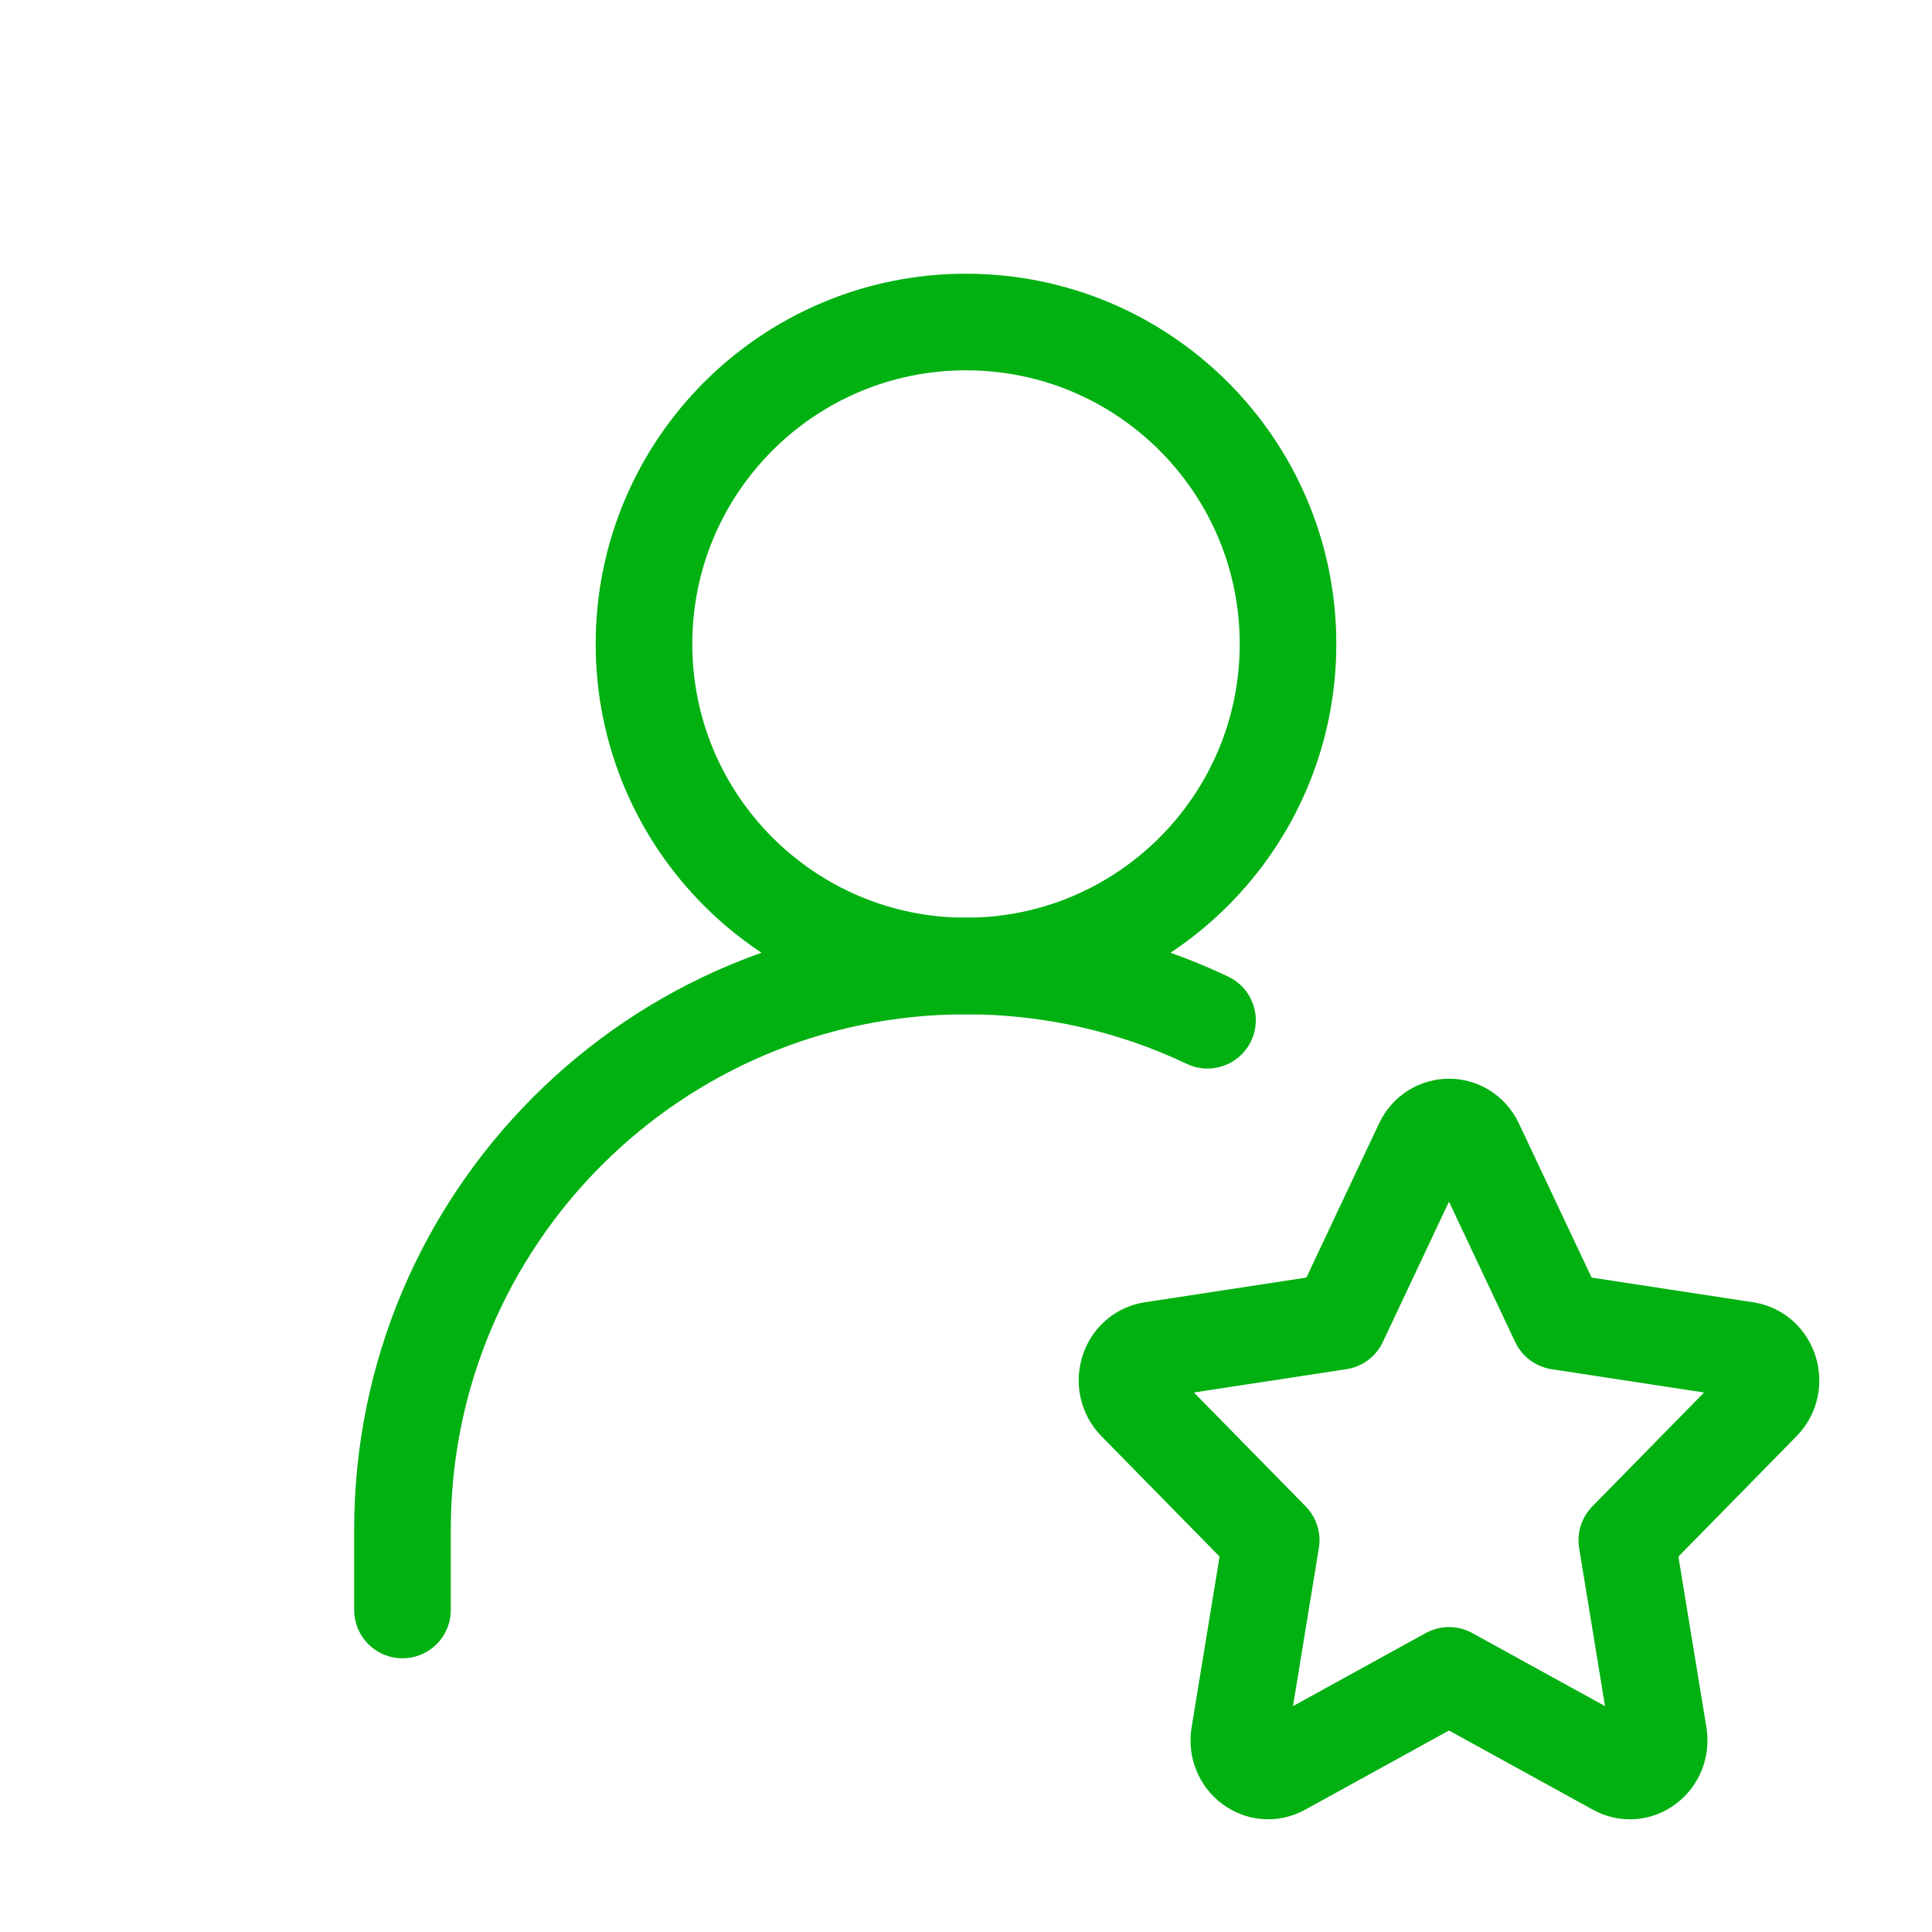
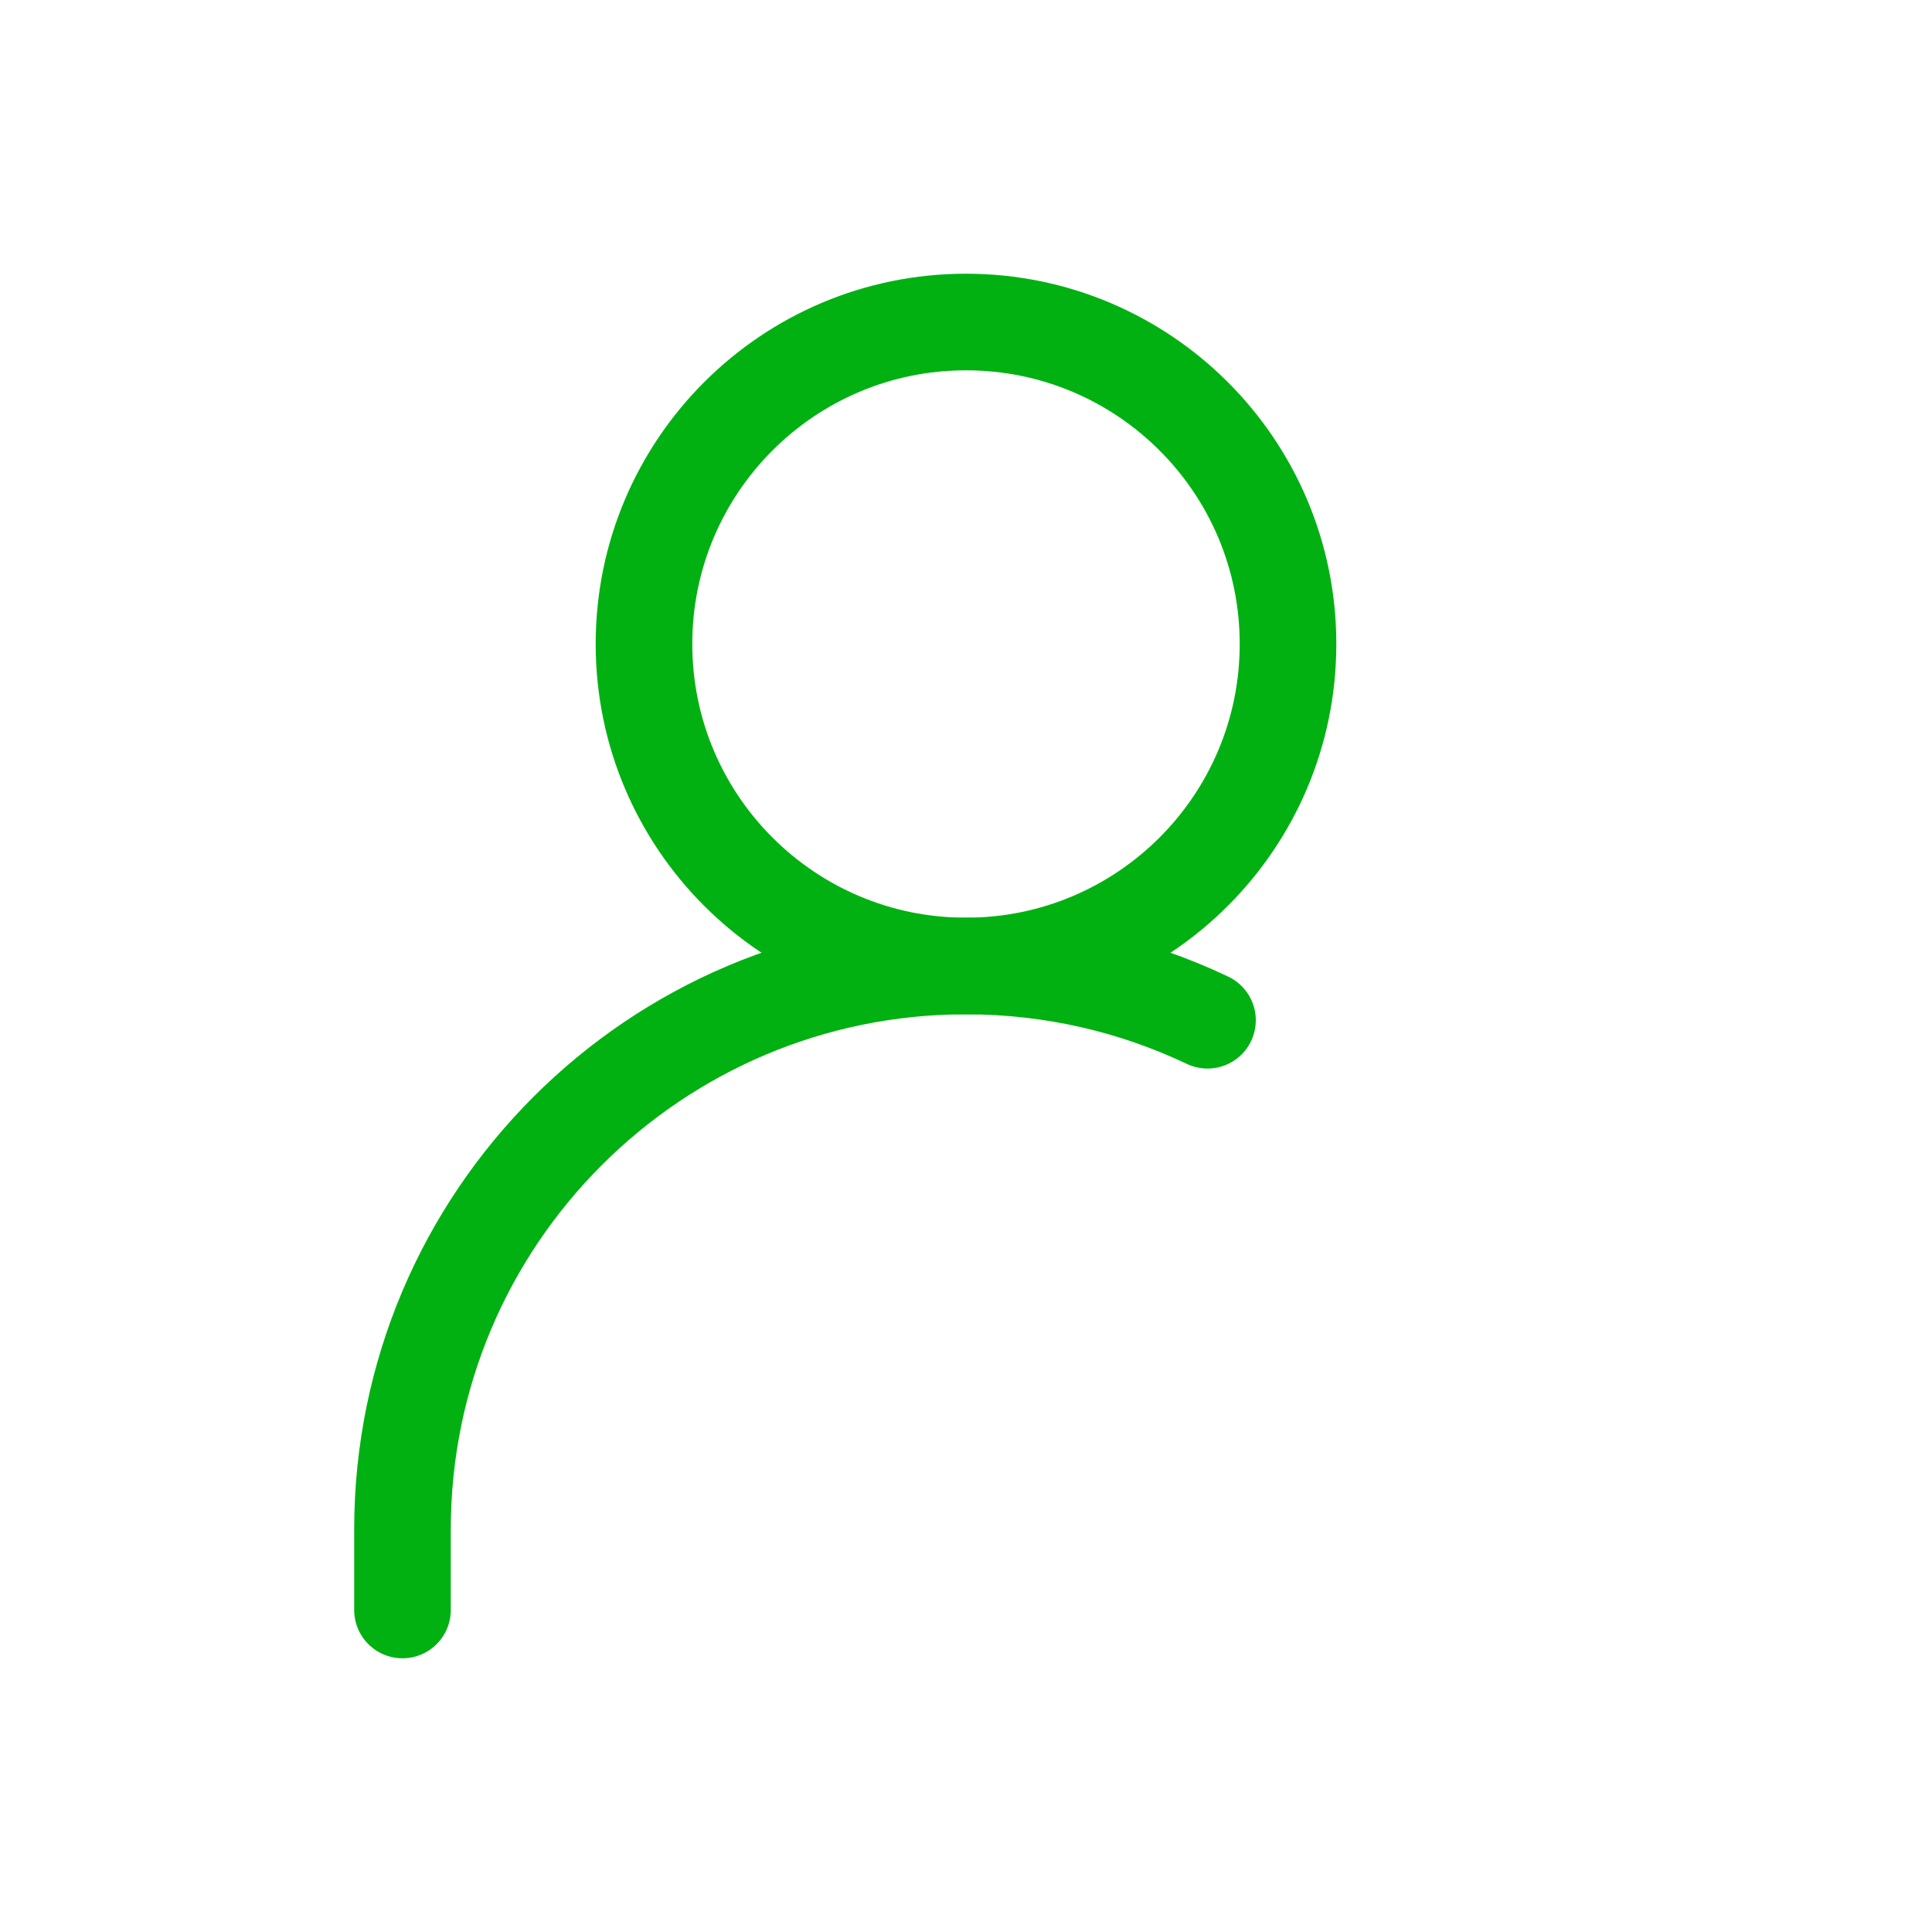
<svg xmlns="http://www.w3.org/2000/svg" width="40" height="40" viewBox="0 0 40 40" fill="none">
  <path d="M20 20C23.682 20 26.667 17.015 26.667 13.333C26.667 9.651 23.682 6.667 20 6.667C16.318 6.667 13.333 9.651 13.333 13.333C13.333 17.015 16.318 20 20 20Z" stroke="#00B111" stroke-width="2" stroke-linecap="round" stroke-linejoin="round" />
  <path d="M8.333 33.333V31.667C8.333 25.223 13.557 20 20 20C21.789 20 23.485 20.403 25 21.123" stroke="#00B111" stroke-width="2" stroke-linecap="round" stroke-linejoin="round" />
-   <path d="M27.725 27.359L29.456 23.687C29.679 23.216 30.321 23.216 30.543 23.687L32.275 27.359L36.148 27.951C36.644 28.027 36.843 28.666 36.483 29.033L33.681 31.889L34.342 35.924C34.427 36.442 33.907 36.837 33.463 36.593L30 34.687L26.537 36.593C26.092 36.837 25.573 36.442 25.658 35.924L26.319 31.889L23.517 29.033C23.157 28.666 23.355 28.027 23.852 27.951L27.725 27.359Z" stroke="#00B111" stroke-width="2" stroke-linecap="round" stroke-linejoin="round" />
</svg>